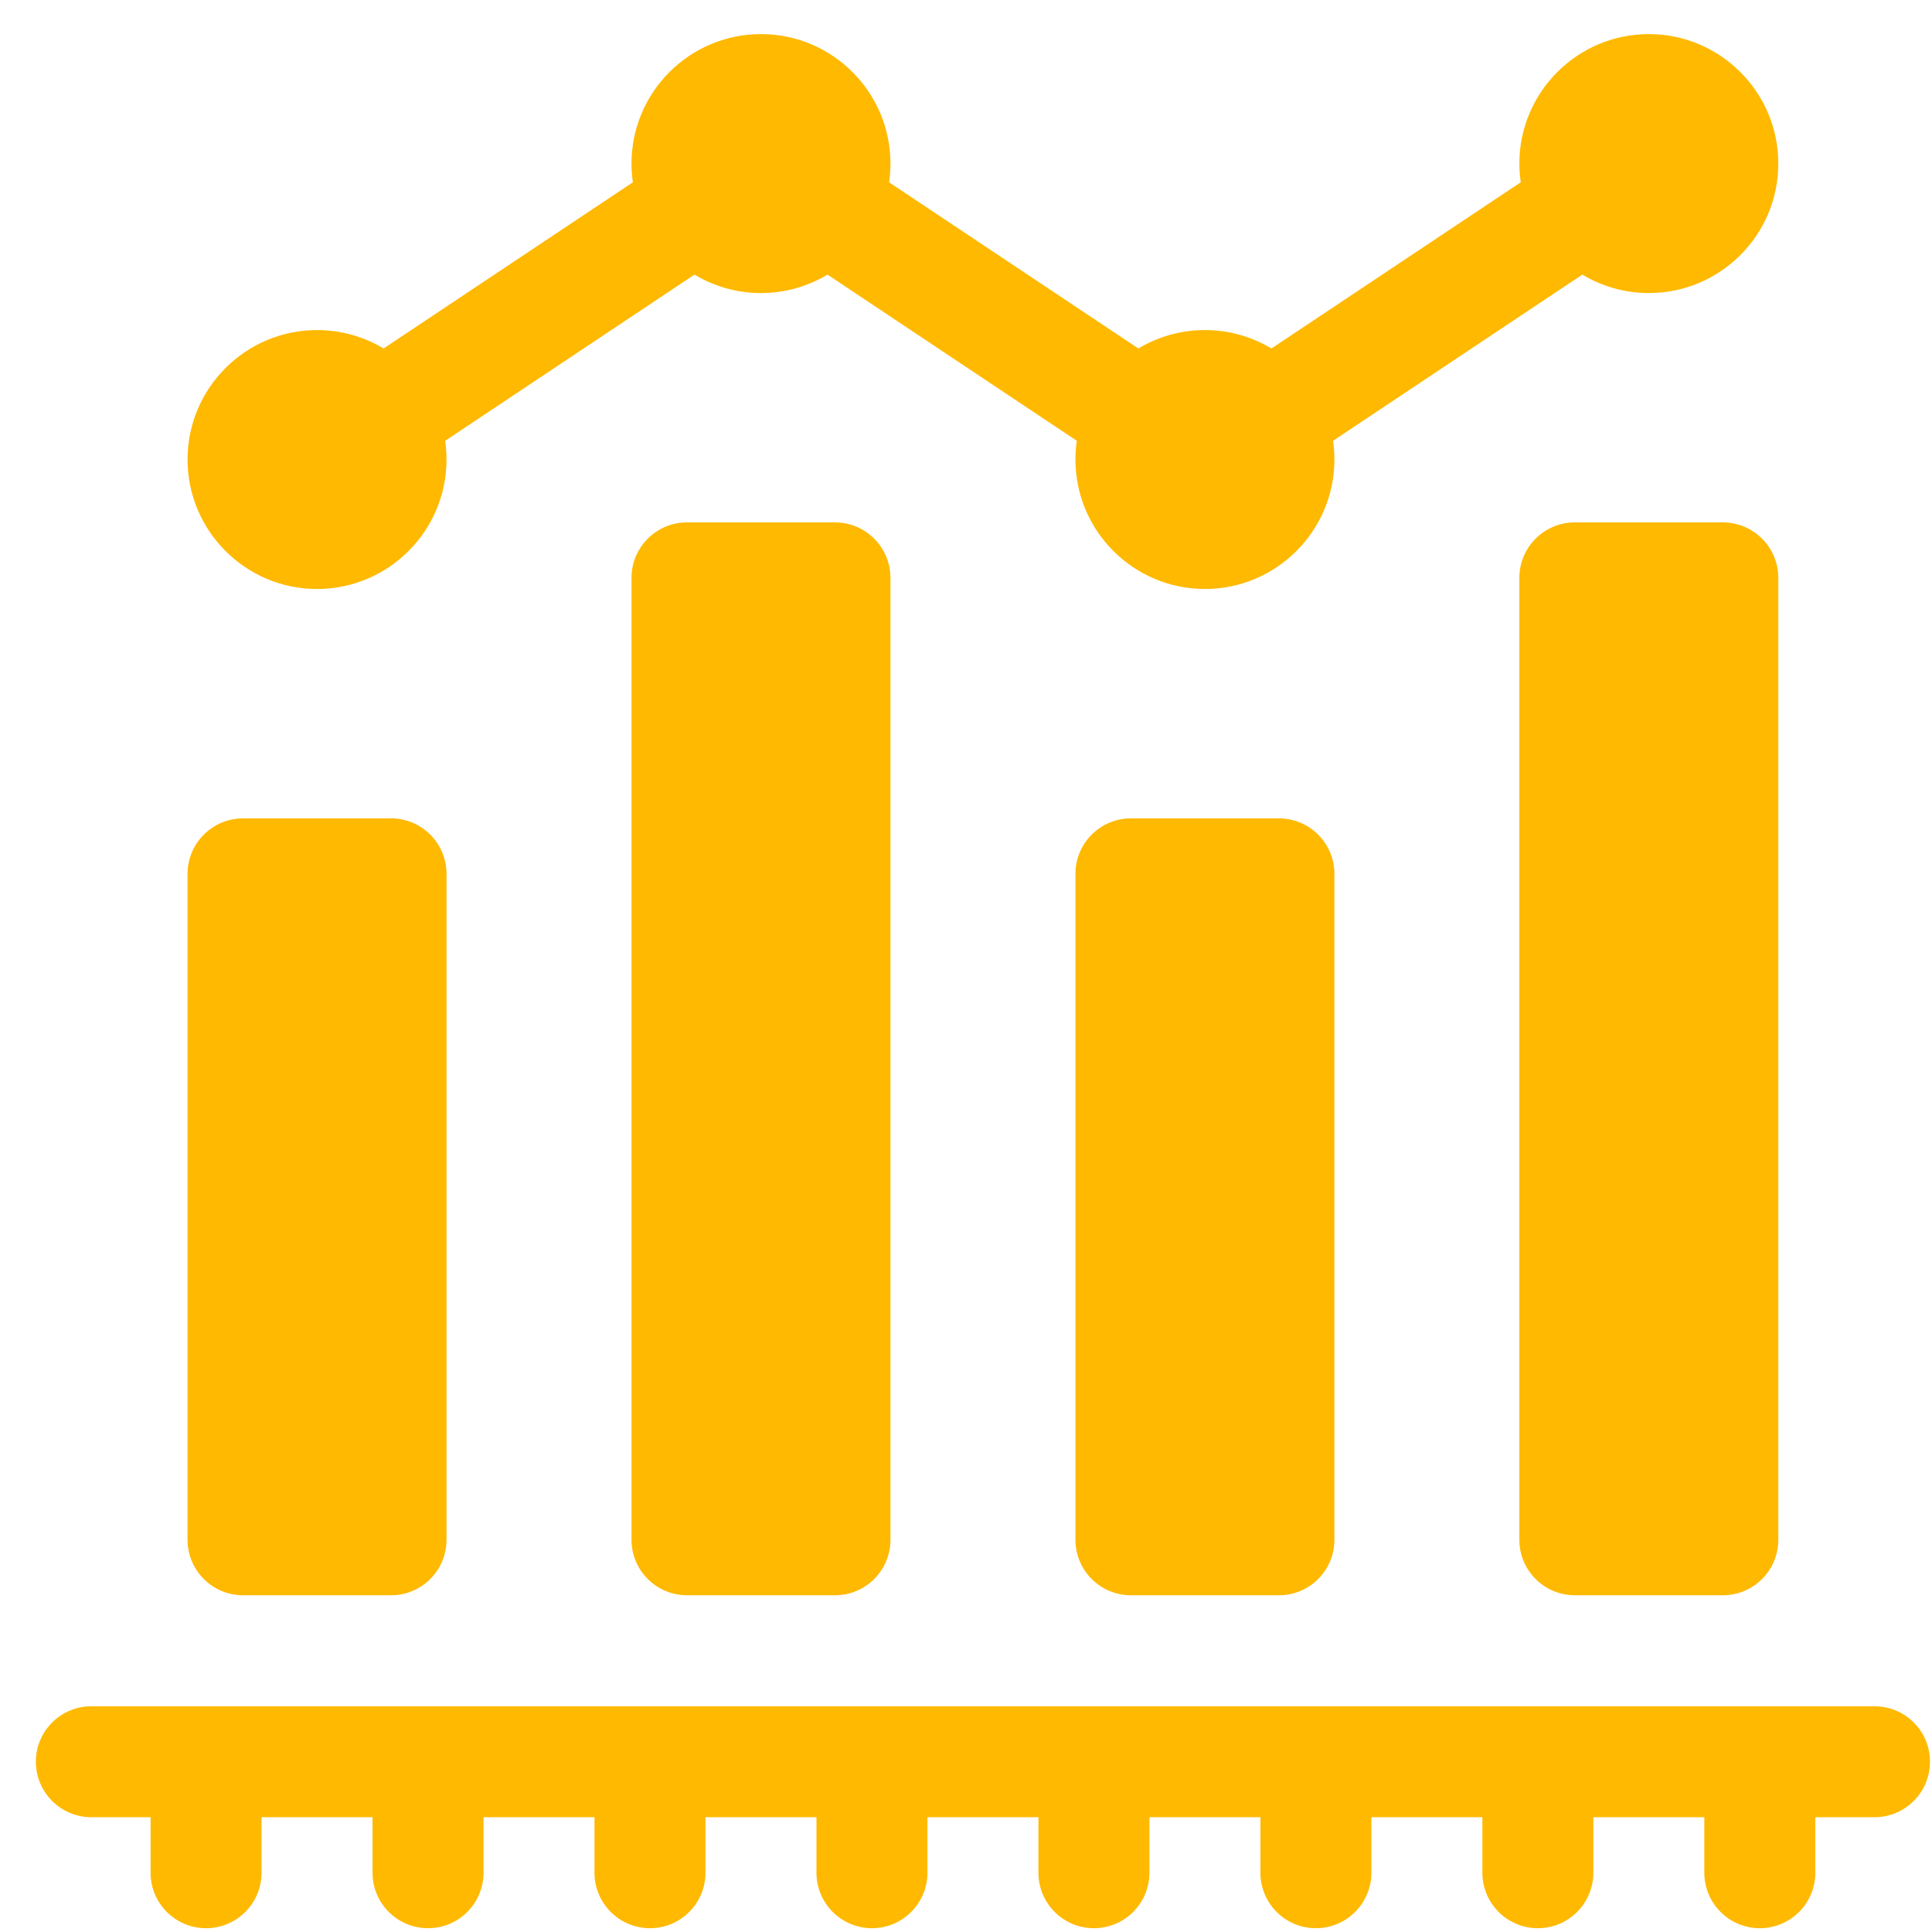
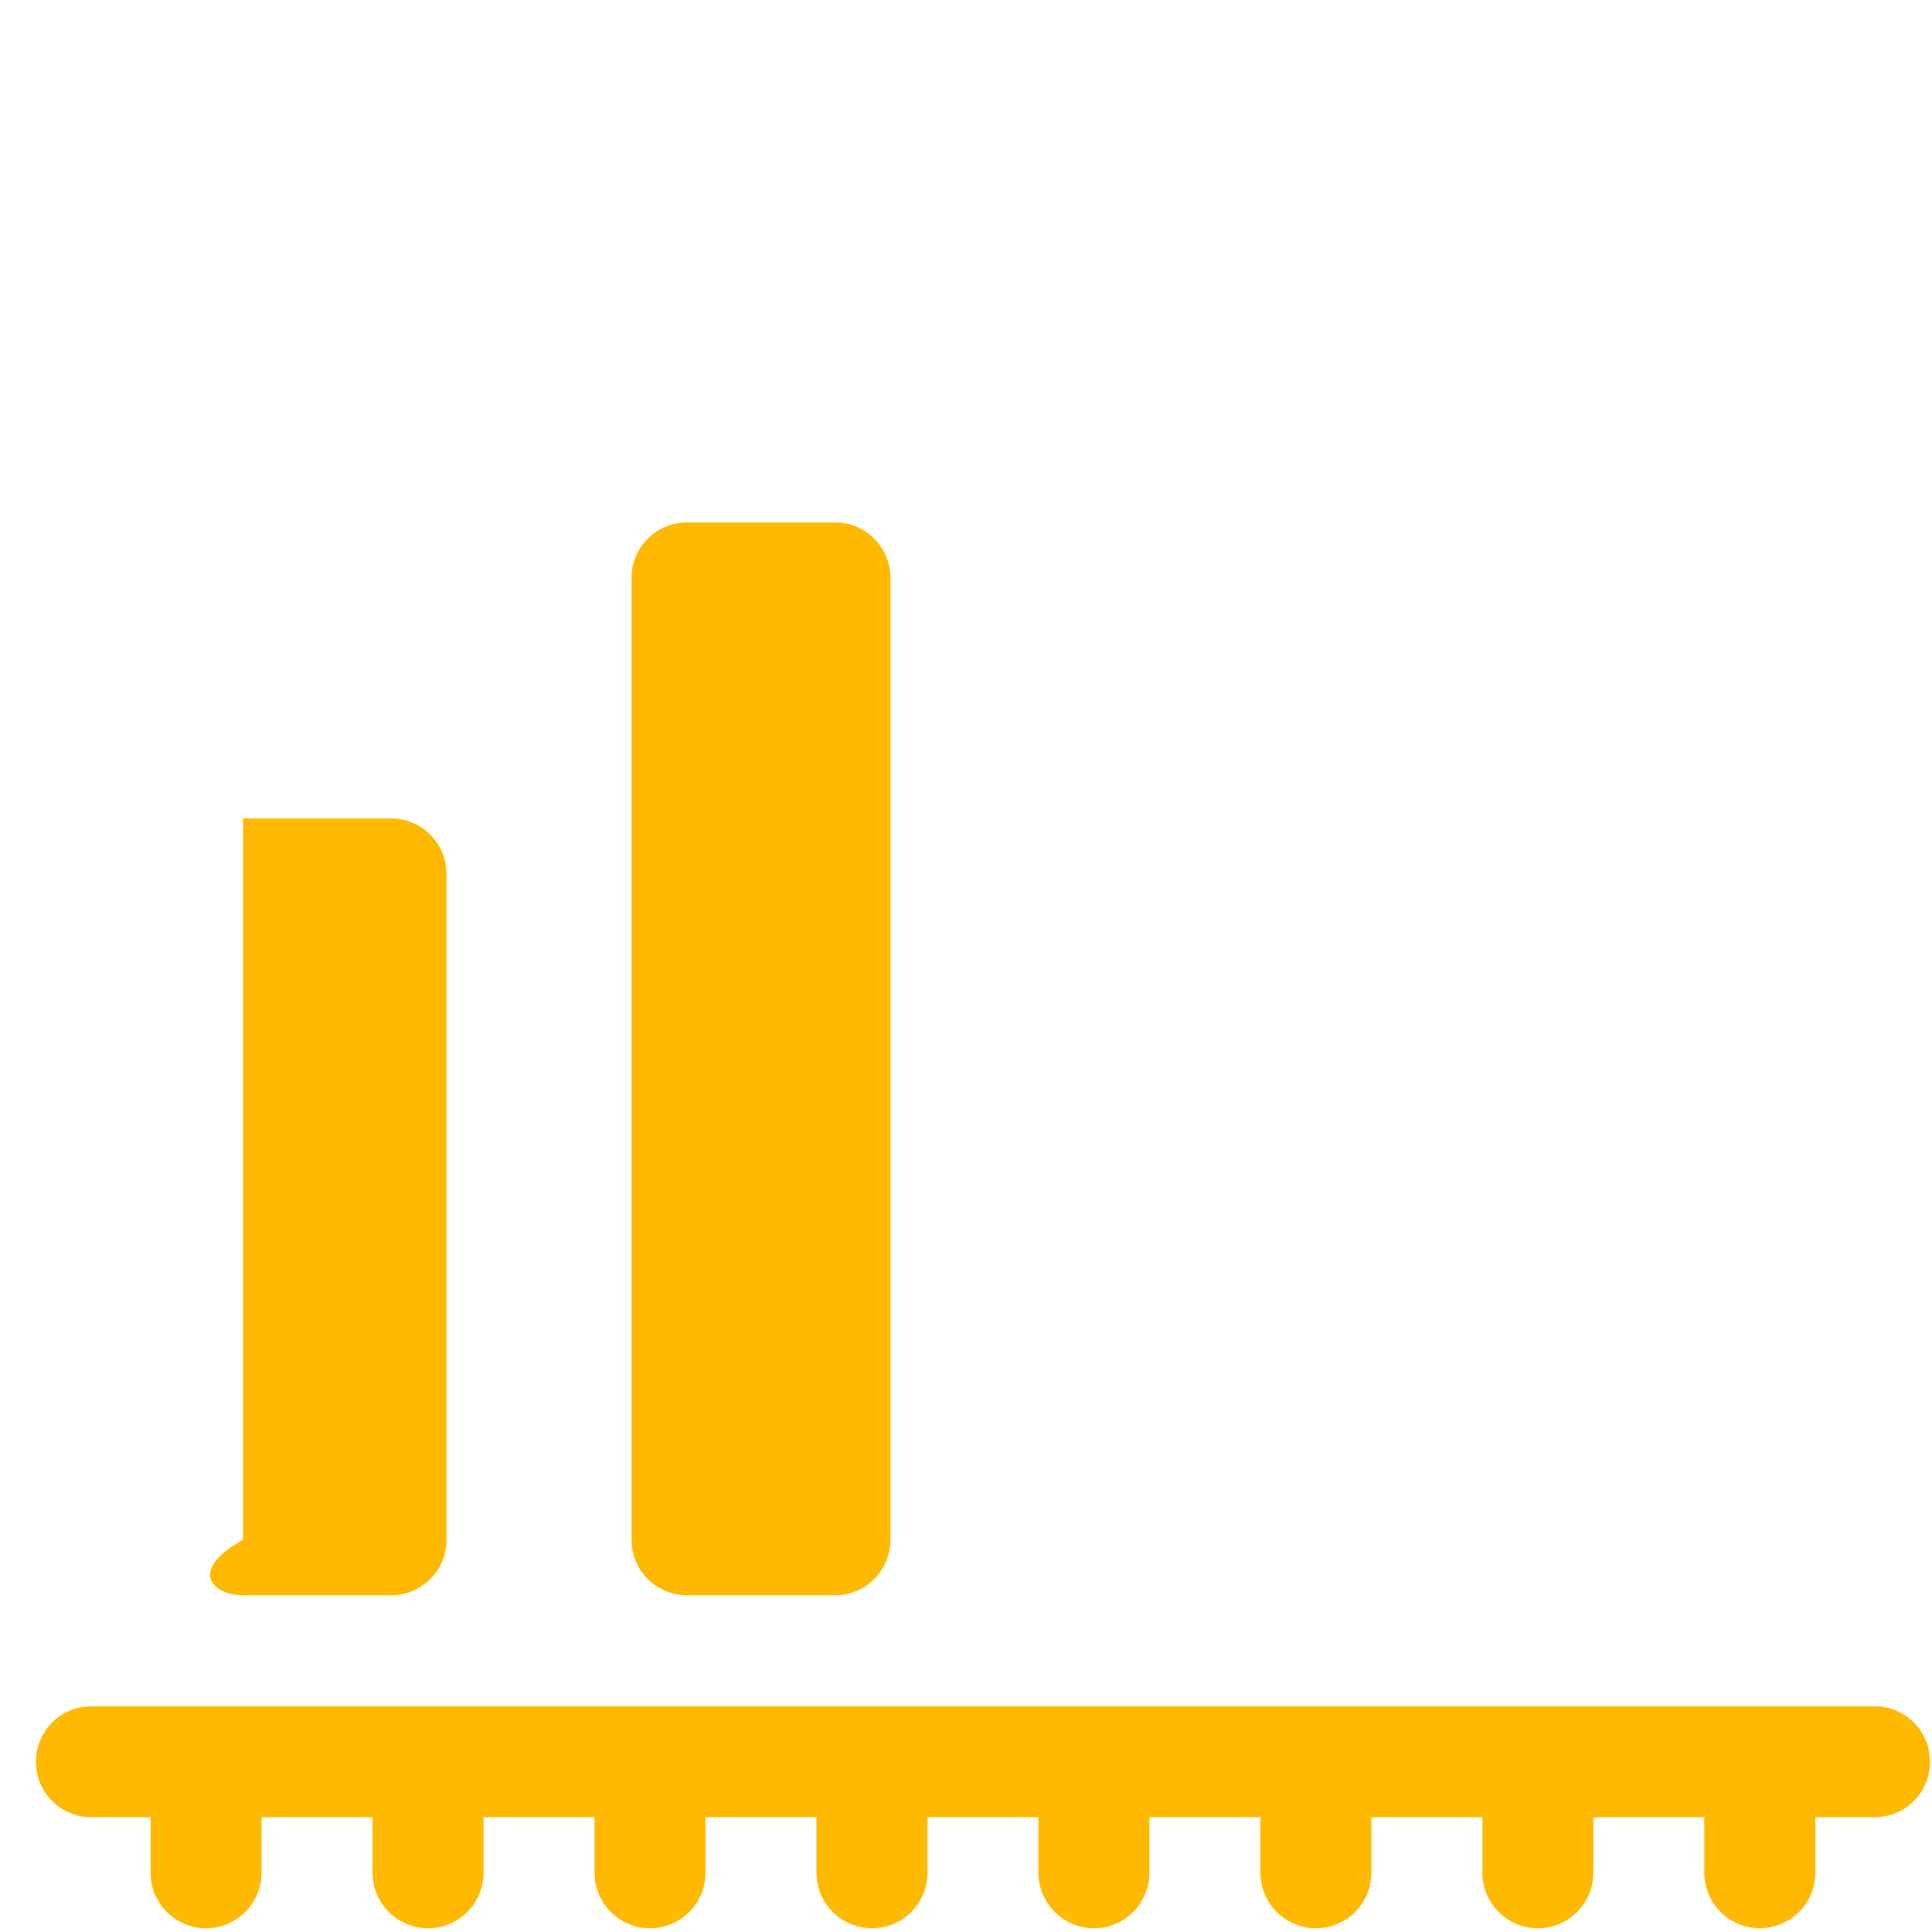
<svg xmlns="http://www.w3.org/2000/svg" width="51" height="51" viewBox="0 0 51 51" fill="none">
  <g clip-path="url(#clip0_97_3011)">
    <path d="M49.482 45.041H2.412C1.603 45.041 0.947 45.696 0.947 46.505C0.947 47.314 1.603 47.97 2.412 47.97H3.975V49.435C3.975 50.244 4.63 50.9 5.439 50.9C6.248 50.9 6.904 50.244 6.904 49.435V47.97H9.834V49.435C9.834 50.244 10.49 50.9 11.299 50.9C12.108 50.9 12.764 50.244 12.764 49.435V47.97H15.693V49.435C15.693 50.244 16.349 50.9 17.158 50.9C17.967 50.9 18.623 50.244 18.623 49.435V47.97H21.553V49.435C21.553 50.244 22.209 50.9 23.018 50.9C23.827 50.9 24.482 50.244 24.482 49.435V47.97H27.412V49.435C27.412 50.244 28.068 50.9 28.877 50.9C29.686 50.9 30.342 50.244 30.342 49.435V47.97H33.272V49.435C33.272 50.244 33.927 50.9 34.736 50.9C35.545 50.9 36.201 50.244 36.201 49.435V47.97H39.131V49.435C39.131 50.244 39.787 50.9 40.596 50.9C41.405 50.9 42.06 50.244 42.06 49.435V47.97H44.99V49.435C44.99 50.244 45.646 50.9 46.455 50.9C47.264 50.9 47.92 50.244 47.92 49.435V47.97H49.482C50.291 47.97 50.947 47.314 50.947 46.505C50.947 45.696 50.291 45.041 49.482 45.041Z" fill="#FFB900" />
-     <path d="M6.416 42.111H10.322C11.131 42.111 11.787 41.455 11.787 40.646V23.068C11.787 22.259 11.131 21.603 10.322 21.603H6.416C5.607 21.603 4.951 22.259 4.951 23.068V40.646C4.951 41.455 5.607 42.111 6.416 42.111Z" fill="#FFB900" />
-     <path d="M41.572 13.79C40.763 13.79 40.107 14.446 40.107 15.255V40.646C40.107 41.455 40.763 42.111 41.572 42.111H45.478C46.288 42.111 46.943 41.455 46.943 40.646V15.255C46.943 14.446 46.288 13.79 45.478 13.79H41.572Z" fill="#FFB900" />
+     <path d="M6.416 42.111H10.322C11.131 42.111 11.787 41.455 11.787 40.646V23.068C11.787 22.259 11.131 21.603 10.322 21.603H6.416V40.646C4.951 41.455 5.607 42.111 6.416 42.111Z" fill="#FFB900" />
    <path d="M18.135 13.79C17.326 13.79 16.67 14.446 16.67 15.255V40.646C16.67 41.455 17.326 42.111 18.135 42.111H22.041C22.85 42.111 23.506 41.455 23.506 40.646V15.255C23.506 14.446 22.85 13.79 22.041 13.79H18.135Z" fill="#FFB900" />
-     <path d="M29.854 21.603C29.044 21.603 28.389 22.259 28.389 23.068V40.646C28.389 41.455 29.044 42.111 29.854 42.111H33.76C34.569 42.111 35.225 41.455 35.225 40.646V23.068C35.225 22.259 34.569 21.603 33.76 21.603H29.854Z" fill="#FFB900" />
-     <path d="M8.369 15.548C10.254 15.548 11.787 14.015 11.787 12.13C11.787 11.963 11.774 11.798 11.751 11.636L18.332 7.249C18.846 7.558 19.446 7.736 20.088 7.736C20.73 7.736 21.33 7.558 21.844 7.249L28.425 11.636C28.401 11.798 28.389 11.963 28.389 12.13C28.389 14.015 29.922 15.548 31.807 15.548C33.691 15.548 35.225 14.015 35.225 12.13C35.225 11.963 35.212 11.798 35.189 11.636L41.77 7.249C42.283 7.558 42.884 7.736 43.525 7.736C45.41 7.736 46.943 6.203 46.943 4.318C46.943 2.433 45.41 0.9 43.525 0.9C41.641 0.9 40.107 2.433 40.107 4.318C40.107 4.486 40.12 4.651 40.144 4.812L33.562 9.199C33.049 8.891 32.448 8.713 31.807 8.713C31.165 8.713 30.564 8.891 30.051 9.199L23.47 4.812C23.493 4.65 23.506 4.486 23.506 4.318C23.506 2.433 21.973 0.9 20.088 0.9C18.203 0.9 16.67 2.433 16.67 4.318C16.67 4.486 16.683 4.65 16.706 4.812L10.125 9.199C9.612 8.891 9.011 8.713 8.369 8.713C6.484 8.713 4.951 10.246 4.951 12.13C4.951 14.015 6.484 15.548 8.369 15.548Z" fill="#FFB900" />
  </g>
  <defs>
    <clipPath id="clip0_97_3011">
      <rect width="50" height="50" fill="white" transform="translate(0.947 0.9)" />
    </clipPath>
  </defs>
</svg>